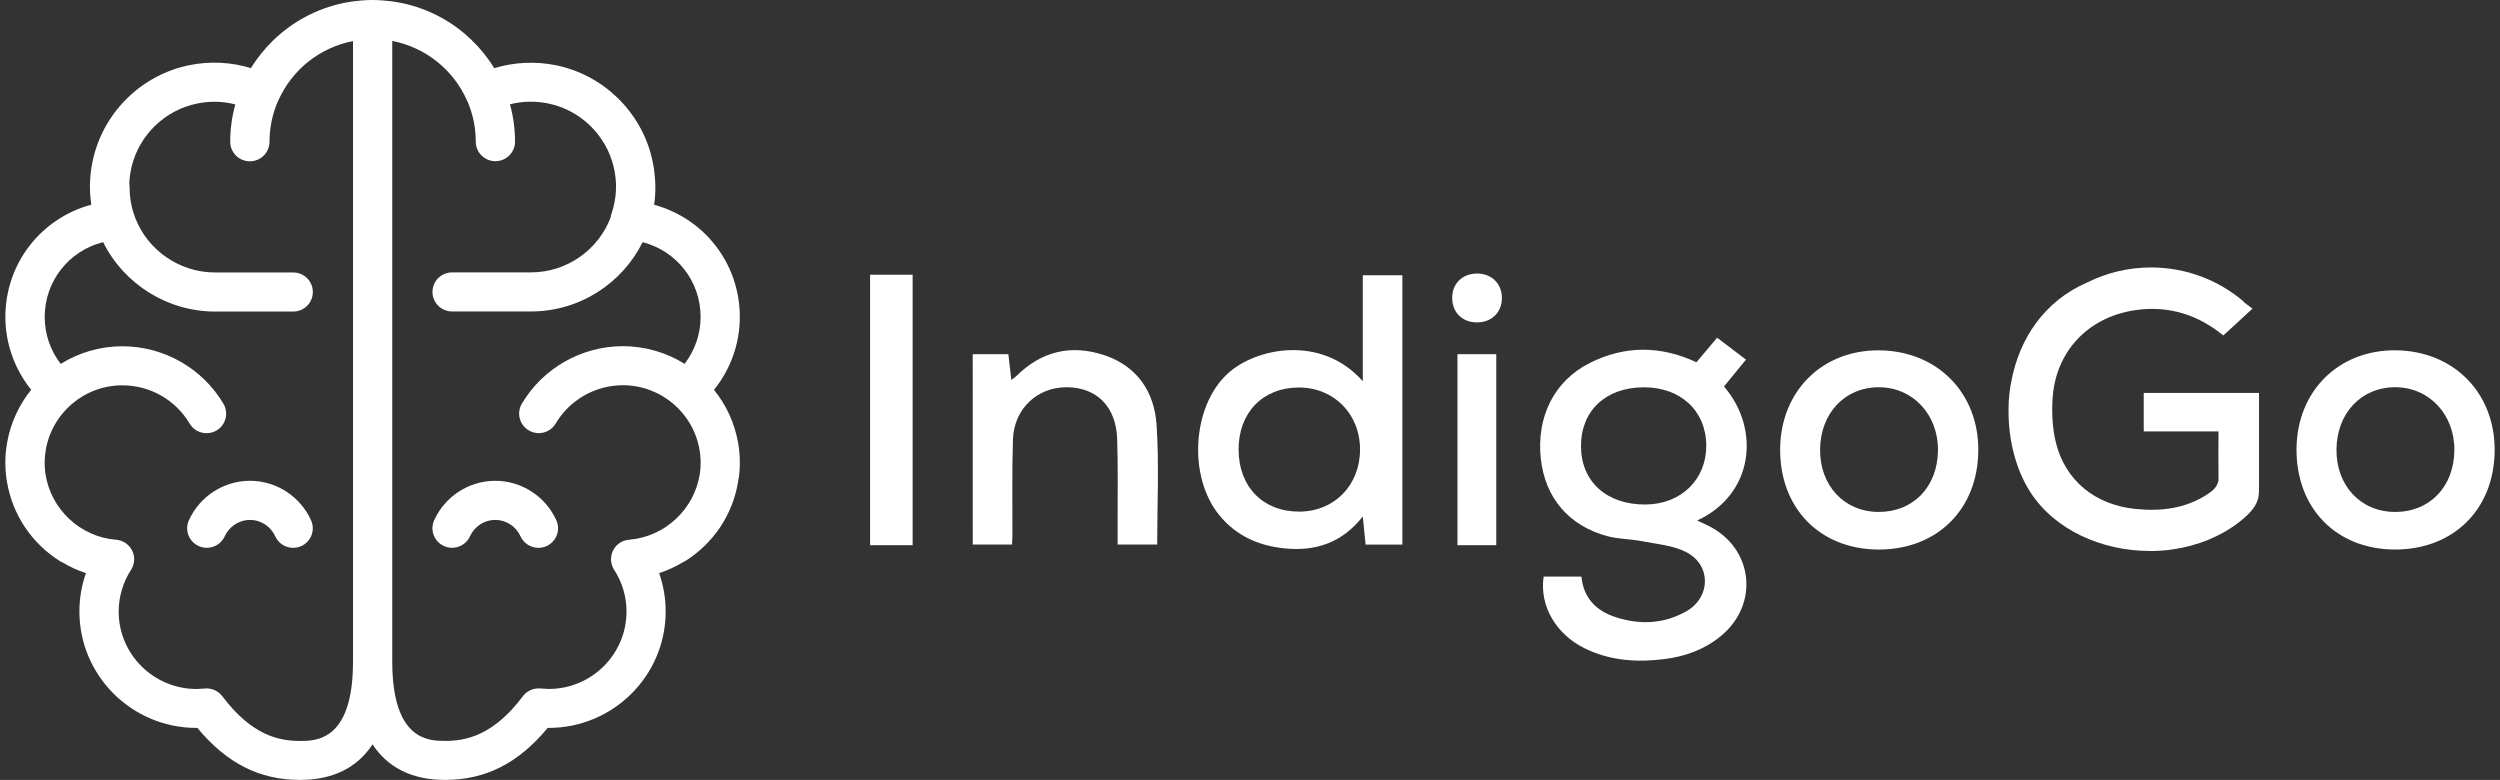
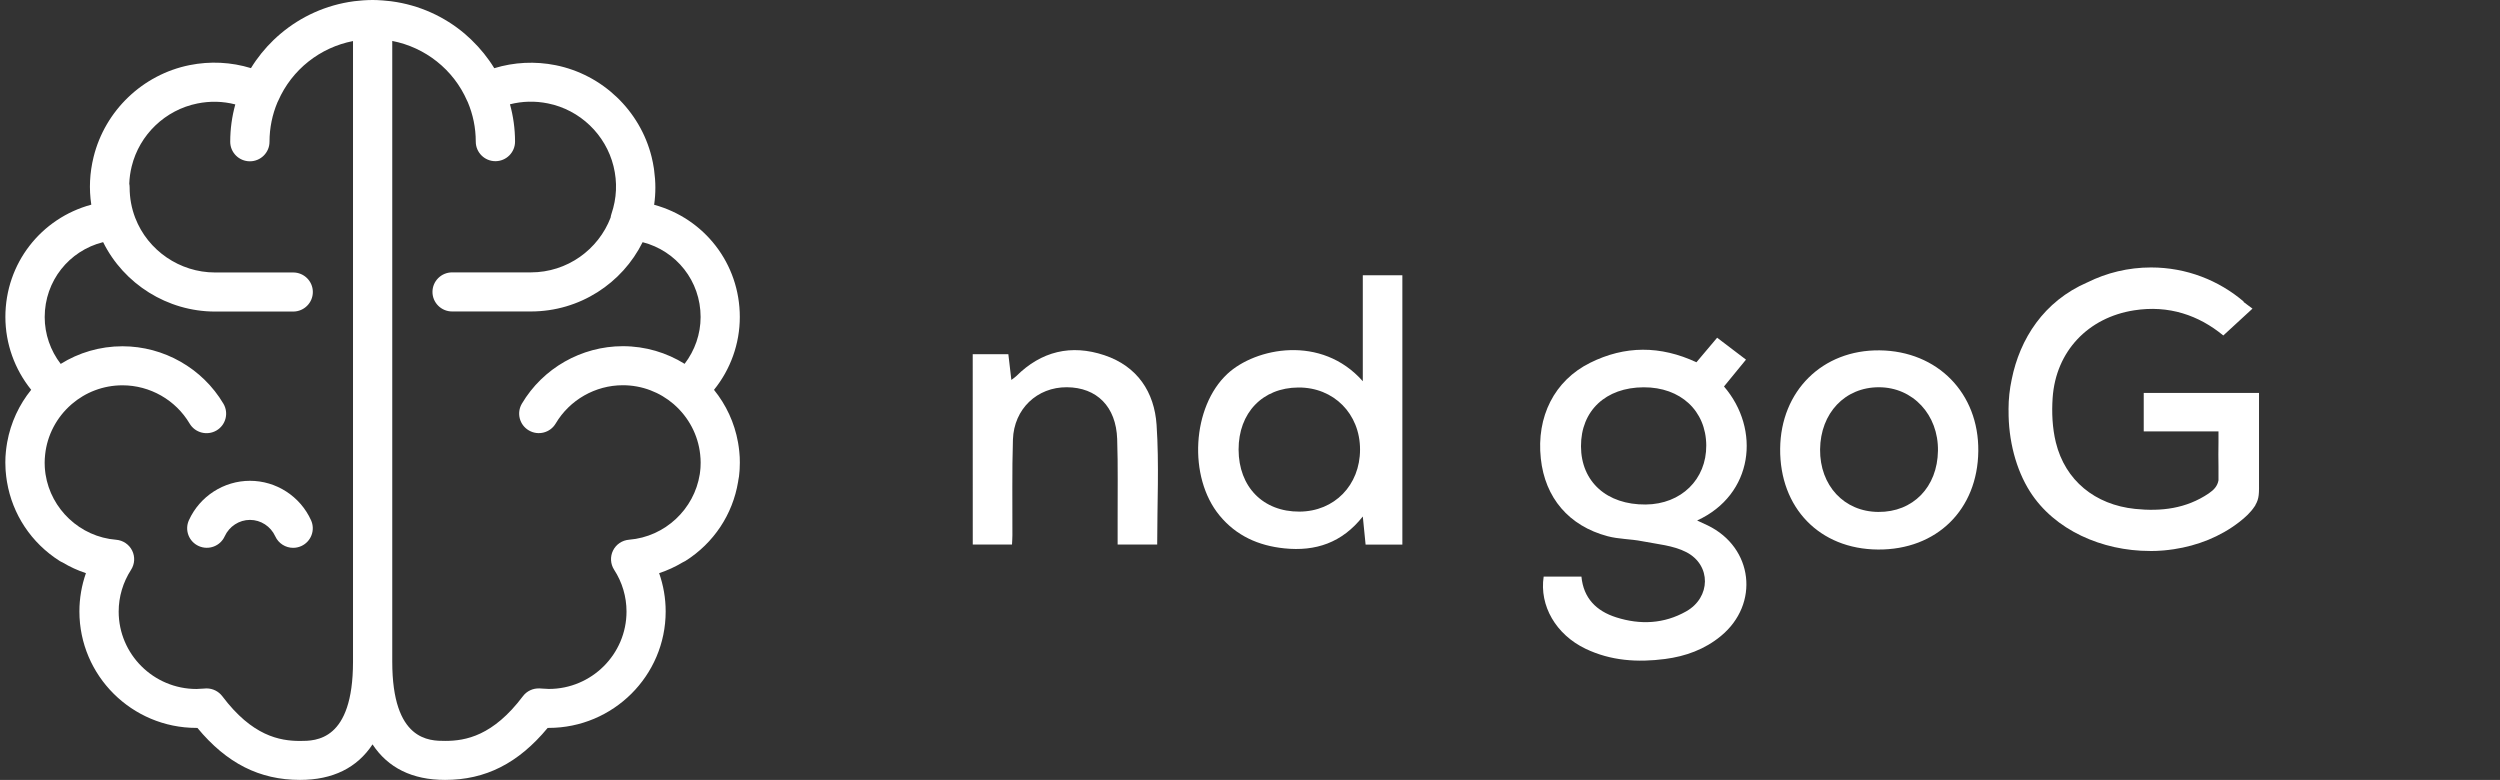
<svg xmlns="http://www.w3.org/2000/svg" width="234" height="73" viewBox="0 0 234 73" fill="none">
  <rect x="0" y="0" width="234" height="73" fill="#333333" stroke="none" />
-   <path d="M81.441 25.718C82.74 25.718 84.039 25.718 85.422 25.718C85.422 34.108 85.422 42.505 85.422 51.031C84.096 51.031 82.77 51.031 81.441 51.031C81.441 42.592 81.441 34.153 81.441 25.718Z" fill="white" />
  <path d="M158.851 48.718C159.292 48.923 159.573 49.047 159.85 49.183C164.1 51.25 164.723 56.534 161.069 59.538C159.554 60.785 157.772 61.432 155.854 61.681C153.294 62.017 150.773 61.859 148.402 60.721C145.641 59.395 144.073 56.7 144.487 53.971C145.626 53.971 146.777 53.971 148.023 53.971C148.213 55.982 149.409 57.192 151.281 57.785C153.538 58.503 155.763 58.393 157.833 57.221C160.131 55.922 160.192 52.906 157.848 51.685C156.622 51.047 155.102 50.933 153.701 50.657C152.634 50.446 151.513 50.468 150.469 50.189C146.841 49.225 144.612 46.587 144.221 42.929C143.795 39.002 145.486 35.627 148.832 33.96C152.094 32.335 155.41 32.335 158.786 33.908C159.394 33.186 160.025 32.437 160.724 31.61C161.608 32.283 162.467 32.933 163.424 33.662C162.71 34.531 162.034 35.359 161.366 36.175C164.814 40.181 164.134 46.3 158.851 48.718ZM153.845 36.251C150.294 36.262 147.97 38.447 147.981 41.772C147.988 45.09 150.396 47.256 154.039 47.222C157.358 47.192 159.729 44.871 159.706 41.685C159.683 38.447 157.302 36.239 153.845 36.251Z" fill="white" />
  <path d="M131.261 25.763C131.261 34.217 131.261 42.569 131.261 50.974C130.126 50.974 129.043 50.974 127.82 50.974C127.74 50.177 127.661 49.361 127.558 48.344C125.614 50.808 123.134 51.628 120.213 51.326C117.793 51.077 115.72 50.154 114.155 48.257C111.177 44.652 111.58 38.064 114.884 34.992C117.52 32.543 123.688 31.296 127.558 35.683C127.558 32.324 127.558 29.081 127.558 25.763C128.842 25.763 130.016 25.763 131.261 25.763ZM115.932 42.082C115.94 45.578 118.23 47.906 121.637 47.887C124.903 47.868 127.296 45.415 127.3 42.082C127.304 38.733 124.835 36.247 121.523 36.27C118.181 36.292 115.925 38.635 115.932 42.082Z" fill="white" />
  <path d="M185.169 42.215C185.112 47.706 181.276 51.474 175.776 51.436C170.314 51.398 166.573 47.539 166.623 41.999C166.672 36.595 170.58 32.729 175.935 32.793C181.356 32.857 185.226 36.803 185.169 42.215ZM175.814 47.917C179.058 47.94 181.344 45.593 181.393 42.192C181.443 38.825 179.05 36.251 175.871 36.247C172.688 36.24 170.394 38.666 170.36 42.067C170.33 45.446 172.612 47.899 175.814 47.917Z" fill="white" />
-   <path d="M233.5 42.206C233.447 47.698 229.614 51.466 224.114 51.435C218.653 51.401 214.908 47.547 214.954 42.002C214.999 36.598 218.903 32.732 224.259 32.789C229.682 32.849 233.553 36.795 233.5 42.206ZM224.149 47.917C227.392 47.936 229.679 45.589 229.728 42.187C229.777 38.82 227.385 36.25 224.202 36.243C221.023 36.239 218.725 38.665 218.695 42.063C218.66 45.449 220.947 47.898 224.149 47.917Z" fill="white" />
  <path d="M91.047 33.155C92.167 33.155 93.246 33.155 94.382 33.155C94.473 33.934 94.56 34.69 94.663 35.562C94.864 35.407 95.004 35.321 95.115 35.211C97.466 32.875 100.253 32.206 103.372 33.249C106.467 34.285 108.051 36.707 108.256 39.769C108.503 43.465 108.313 47.191 108.313 50.967C107.124 50.967 105.939 50.967 104.61 50.967C104.61 50.199 104.614 49.436 104.61 48.677C104.602 46.148 104.652 43.62 104.568 41.092C104.466 38.057 102.661 36.262 99.855 36.246C97.082 36.231 94.906 38.269 94.811 41.141C94.716 44.123 94.773 47.108 94.761 50.094C94.761 50.366 94.739 50.642 94.724 50.967C93.474 50.967 92.293 50.967 91.051 50.967C91.047 45.033 91.047 39.122 91.047 33.155Z" fill="white" />
-   <path d="M140.578 27.871C140.585 29.232 139.628 30.177 138.246 30.177C136.863 30.177 135.917 29.232 135.925 27.864C135.936 26.549 136.855 25.634 138.2 25.604C139.575 25.574 140.57 26.522 140.578 27.871Z" fill="white" />
  <path d="M69.17 44.595C69.189 44.429 69.204 44.259 69.219 44.089C69.223 44.028 69.227 43.968 69.231 43.907C69.242 43.707 69.249 43.507 69.249 43.303C69.249 43.133 69.246 42.962 69.238 42.792C69.234 42.724 69.231 42.653 69.223 42.584C69.215 42.49 69.212 42.392 69.2 42.297C69.193 42.207 69.181 42.116 69.17 42.025C69.162 41.957 69.155 41.889 69.144 41.825C69.128 41.715 69.113 41.606 69.094 41.5C69.086 41.462 69.083 41.428 69.075 41.39C68.748 39.557 67.958 37.883 66.83 36.489C68.384 34.565 69.246 32.165 69.246 29.671C69.246 24.66 65.915 20.442 61.228 19.168C61.304 18.639 61.342 18.102 61.342 17.555C61.342 17.01 61.3 16.477 61.228 15.952C61.221 15.899 61.217 15.85 61.209 15.797C61.205 15.782 61.205 15.767 61.202 15.752C61.148 15.4 61.08 15.045 60.993 14.694C59.918 10.355 56.393 6.984 52.01 6.103C50.088 5.718 48.117 5.816 46.264 6.383C45.675 5.419 44.961 4.539 44.152 3.757C44.133 3.738 44.114 3.723 44.099 3.704C43.916 3.53 43.726 3.36 43.537 3.193C43.521 3.178 43.506 3.167 43.491 3.152C41.592 1.549 39.241 0.469 36.658 0.125C36.628 0.121 36.601 0.117 36.571 0.113C36.328 0.083 36.085 0.057 35.838 0.042C35.796 0.038 35.754 0.034 35.716 0.034C35.431 0.011 35.154 0 34.877 0C34.596 0 34.319 0.011 34.045 0.03C34.003 0.034 33.961 0.038 33.923 0.038C33.677 0.057 33.434 0.079 33.19 0.11C33.16 0.113 33.133 0.117 33.103 0.121C30.52 0.465 28.169 1.546 26.27 3.148C26.255 3.163 26.24 3.175 26.221 3.19C26.027 3.352 25.841 3.522 25.659 3.696C25.64 3.715 25.621 3.73 25.602 3.749C24.793 4.531 24.079 5.412 23.49 6.376C21.633 5.809 19.665 5.71 17.744 6.096C13.361 6.976 9.832 10.348 8.761 14.686C8.393 16.179 8.32 17.679 8.545 19.157C3.846 20.427 0.504 24.648 0.504 29.667C0.504 32.161 1.37 34.561 2.919 36.485C1.791 37.879 1.005 39.553 0.675 41.386C0.667 41.424 0.66 41.459 0.656 41.496C0.637 41.606 0.622 41.711 0.606 41.821C0.599 41.889 0.587 41.953 0.58 42.021C0.569 42.112 0.557 42.203 0.55 42.294C0.542 42.388 0.534 42.486 0.527 42.581C0.523 42.649 0.515 42.72 0.511 42.789C0.504 42.959 0.5 43.129 0.5 43.299C0.5 43.503 0.508 43.703 0.519 43.903C0.523 43.964 0.527 44.025 0.53 44.085C0.542 44.255 0.557 44.425 0.58 44.591C0.595 44.709 0.61 44.822 0.629 44.939C0.637 44.996 0.648 45.056 0.656 45.113C1.165 48.14 2.927 50.823 5.59 52.509C5.673 52.562 5.76 52.603 5.848 52.641C6.535 53.053 7.268 53.393 8.043 53.646C7.641 54.795 7.432 56.005 7.432 57.233C7.432 63.246 12.347 68.132 18.386 68.132C18.412 68.132 18.442 68.132 18.477 68.132C21.223 71.45 24.295 73 28.082 73C31.147 73 33.426 71.866 34.869 69.674C36.313 71.87 38.591 73 41.656 73C45.443 73 48.516 71.447 51.262 68.132C51.296 68.132 51.327 68.132 51.353 68.132C57.396 68.132 62.307 63.242 62.307 57.233C62.307 56.005 62.098 54.795 61.695 53.646C62.47 53.393 63.203 53.053 63.891 52.641C63.978 52.603 64.065 52.562 64.149 52.509C66.815 50.827 68.578 48.14 69.083 45.113C69.094 45.056 69.102 44.996 69.109 44.939C69.136 44.825 69.155 44.709 69.17 44.595ZM28.086 69.353C26.164 69.353 23.6 68.877 20.809 65.169C20.459 64.708 19.916 64.436 19.339 64.436C19.308 64.436 19.278 64.436 19.248 64.44L19.005 64.455C18.792 64.466 18.496 64.485 18.389 64.489C14.375 64.489 11.108 61.239 11.108 57.244C11.108 55.857 11.511 54.504 12.267 53.333C12.616 52.792 12.654 52.108 12.369 51.534C12.084 50.959 11.515 50.574 10.869 50.521C7.489 50.253 4.769 47.652 4.264 44.402C4.26 44.376 4.256 44.353 4.253 44.327C4.241 44.255 4.234 44.179 4.226 44.104C4.219 44.028 4.211 43.953 4.203 43.877C4.2 43.824 4.196 43.771 4.192 43.718C4.184 43.582 4.18 43.446 4.18 43.306C4.18 43.178 4.184 43.05 4.192 42.921C4.192 42.91 4.196 42.894 4.196 42.883C4.203 42.766 4.211 42.649 4.226 42.532C4.42 40.74 5.29 39.07 6.672 37.864C6.687 37.849 6.702 37.834 6.718 37.822C7.994 36.727 9.653 36.065 11.465 36.065C14.037 36.065 16.441 37.437 17.747 39.644C18.26 40.513 19.388 40.804 20.262 40.294C21.135 39.784 21.428 38.662 20.915 37.792C18.951 34.474 15.332 32.411 11.465 32.411C9.342 32.411 7.36 33.016 5.681 34.062C4.72 32.811 4.184 31.273 4.184 29.678C4.184 26.296 6.467 23.462 9.653 22.664C11.595 26.587 15.677 29.161 20.125 29.161H27.444C28.458 29.161 29.282 28.341 29.282 27.331C29.282 26.322 28.458 25.503 27.444 25.503H20.117C16.836 25.503 13.839 23.454 12.662 20.404C12.312 19.497 12.134 18.537 12.134 17.555C12.134 17.434 12.122 17.313 12.1 17.195C12.118 16.651 12.194 16.107 12.328 15.567C13.06 12.596 15.472 10.291 18.473 9.686C19.673 9.444 20.862 9.475 22.024 9.773C21.716 10.888 21.549 12.06 21.549 13.269C21.549 14.278 22.373 15.098 23.388 15.098C24.402 15.098 25.226 14.278 25.226 13.269C25.226 11.961 25.492 10.714 25.97 9.577C25.997 9.531 26.02 9.486 26.039 9.437C27.322 6.504 29.966 4.441 33.042 3.843V61.946C33.038 69.353 29.567 69.353 28.086 69.353ZM58.881 50.517C58.235 50.57 57.665 50.952 57.38 51.53C57.096 52.104 57.134 52.788 57.483 53.329C58.243 54.501 58.642 55.853 58.642 57.24C58.642 61.235 55.375 64.485 51.372 64.485C51.258 64.481 50.958 64.466 50.749 64.451L50.506 64.436C49.894 64.41 49.309 64.678 48.945 65.165C46.153 68.873 43.59 69.349 41.668 69.349C40.187 69.349 36.715 69.349 36.715 61.934V3.832C39.791 4.429 42.435 6.493 43.719 9.425C43.742 9.475 43.764 9.52 43.787 9.565C44.266 10.703 44.532 11.95 44.532 13.258C44.532 14.267 45.356 15.087 46.37 15.087C47.384 15.087 48.208 14.267 48.208 13.258C48.208 12.048 48.041 10.877 47.733 9.762C48.892 9.467 50.081 9.437 51.285 9.679C54.281 10.28 56.693 12.589 57.426 15.559C57.794 17.052 57.73 18.552 57.233 20.015C57.194 20.128 57.168 20.249 57.153 20.366C56.006 23.359 53.096 25.495 49.689 25.495H42.317C41.303 25.495 40.479 26.315 40.479 27.324C40.479 28.333 41.303 29.153 42.317 29.153H49.689C54.274 29.153 58.247 26.504 60.149 22.668C63.313 23.48 65.577 26.307 65.577 29.671C65.577 31.266 65.041 32.8 64.08 34.055C62.402 33.012 60.419 32.403 58.296 32.403C54.429 32.403 50.81 34.463 48.846 37.785C48.334 38.654 48.622 39.777 49.5 40.287C50.373 40.801 51.501 40.51 52.014 39.637C53.321 37.43 55.724 36.058 58.296 36.058C60.108 36.058 61.768 36.723 63.044 37.815C63.059 37.83 63.074 37.845 63.089 37.856C64.472 39.066 65.342 40.733 65.535 42.524C65.546 42.641 65.558 42.758 65.565 42.876C65.565 42.887 65.569 42.902 65.569 42.913C65.577 43.042 65.581 43.17 65.581 43.299C65.581 43.435 65.577 43.575 65.569 43.711C65.565 43.764 65.562 43.817 65.558 43.869C65.55 43.945 65.543 44.021 65.535 44.096C65.528 44.172 65.52 44.243 65.508 44.319C65.505 44.346 65.501 44.372 65.497 44.395C64.981 47.649 62.261 50.245 58.881 50.517Z" fill="white" />
-   <path d="M46.355 45.003C43.902 45.003 41.657 46.451 40.639 48.692C40.221 49.61 40.632 50.695 41.558 51.111C42.481 51.526 43.571 51.118 43.989 50.2C44.414 49.266 45.341 48.662 46.355 48.662C47.369 48.662 48.296 49.266 48.721 50.2C49.029 50.876 49.698 51.277 50.397 51.277C50.651 51.277 50.906 51.224 51.152 51.114C52.075 50.699 52.489 49.614 52.072 48.696C51.053 46.451 48.809 45.003 46.355 45.003Z" fill="white" />
  <path d="M23.398 45.003C20.945 45.003 18.7 46.451 17.682 48.692C17.264 49.61 17.674 50.695 18.601 51.111C19.524 51.526 20.614 51.118 21.032 50.2C21.457 49.266 22.388 48.662 23.398 48.662C24.412 48.662 25.339 49.266 25.764 50.2C26.072 50.876 26.741 51.277 27.439 51.277C27.694 51.277 27.948 51.224 28.195 51.114C29.118 50.699 29.532 49.614 29.114 48.696C28.096 46.451 25.852 45.003 23.398 45.003Z" fill="white" />
-   <path d="M140.05 33.152H136.419V51.031H140.05V33.152Z" fill="white" />
  <path d="M211.444 45.003C211.444 44.693 211.444 44.372 211.444 44.058C211.444 41.643 211.444 39.228 211.444 36.776C210.168 36.776 202.963 36.776 200.653 36.776C200.653 37.996 200.653 39.134 200.653 40.377C203.016 40.377 205.291 40.377 207.65 40.377V41.36C207.642 42.161 207.63 42.936 207.65 43.703V44.958C207.554 45.49 207.236 45.846 206.734 46.186C204.626 47.611 202.29 47.886 199.84 47.633C196.096 47.244 193.3 44.973 192.427 41.409C192.1 40.071 192.032 38.62 192.127 37.236C192.427 32.879 195.446 29.72 199.75 29.047C203.001 28.537 205.804 29.508 208.101 31.401C209.002 30.574 209.867 29.773 210.832 28.888C210.544 28.677 210.263 28.465 209.982 28.253C209.997 28.25 210.008 28.242 210.023 28.238C207.687 26.243 204.657 25.034 201.337 25.034C199.199 25.034 197.178 25.536 195.385 26.428C195.385 26.428 195.385 26.428 195.382 26.428C191.283 28.204 189.058 31.73 188.298 35.502C188.104 36.405 187.998 37.343 187.998 38.302C187.998 38.336 188.002 38.367 188.002 38.401C187.975 41.212 188.697 43.949 190.007 46.012C192.305 49.621 196.76 51.571 201.234 51.571C201.269 51.571 201.299 51.575 201.333 51.575C201.436 51.575 201.538 51.568 201.641 51.568C201.709 51.564 201.778 51.564 201.85 51.564C202.036 51.556 202.218 51.545 202.4 51.53C202.454 51.526 202.507 51.522 202.556 51.518C202.697 51.507 202.837 51.492 202.978 51.473C203.137 51.454 203.297 51.432 203.456 51.409C203.464 51.409 203.475 51.405 203.483 51.405C205.686 51.072 207.802 50.245 209.571 48.88C210.16 48.427 210.665 47.958 211.015 47.422C211.06 47.376 211.114 47.289 211.094 47.289C211.478 46.647 211.448 46.163 211.444 45.003Z" fill="white" />
</svg>